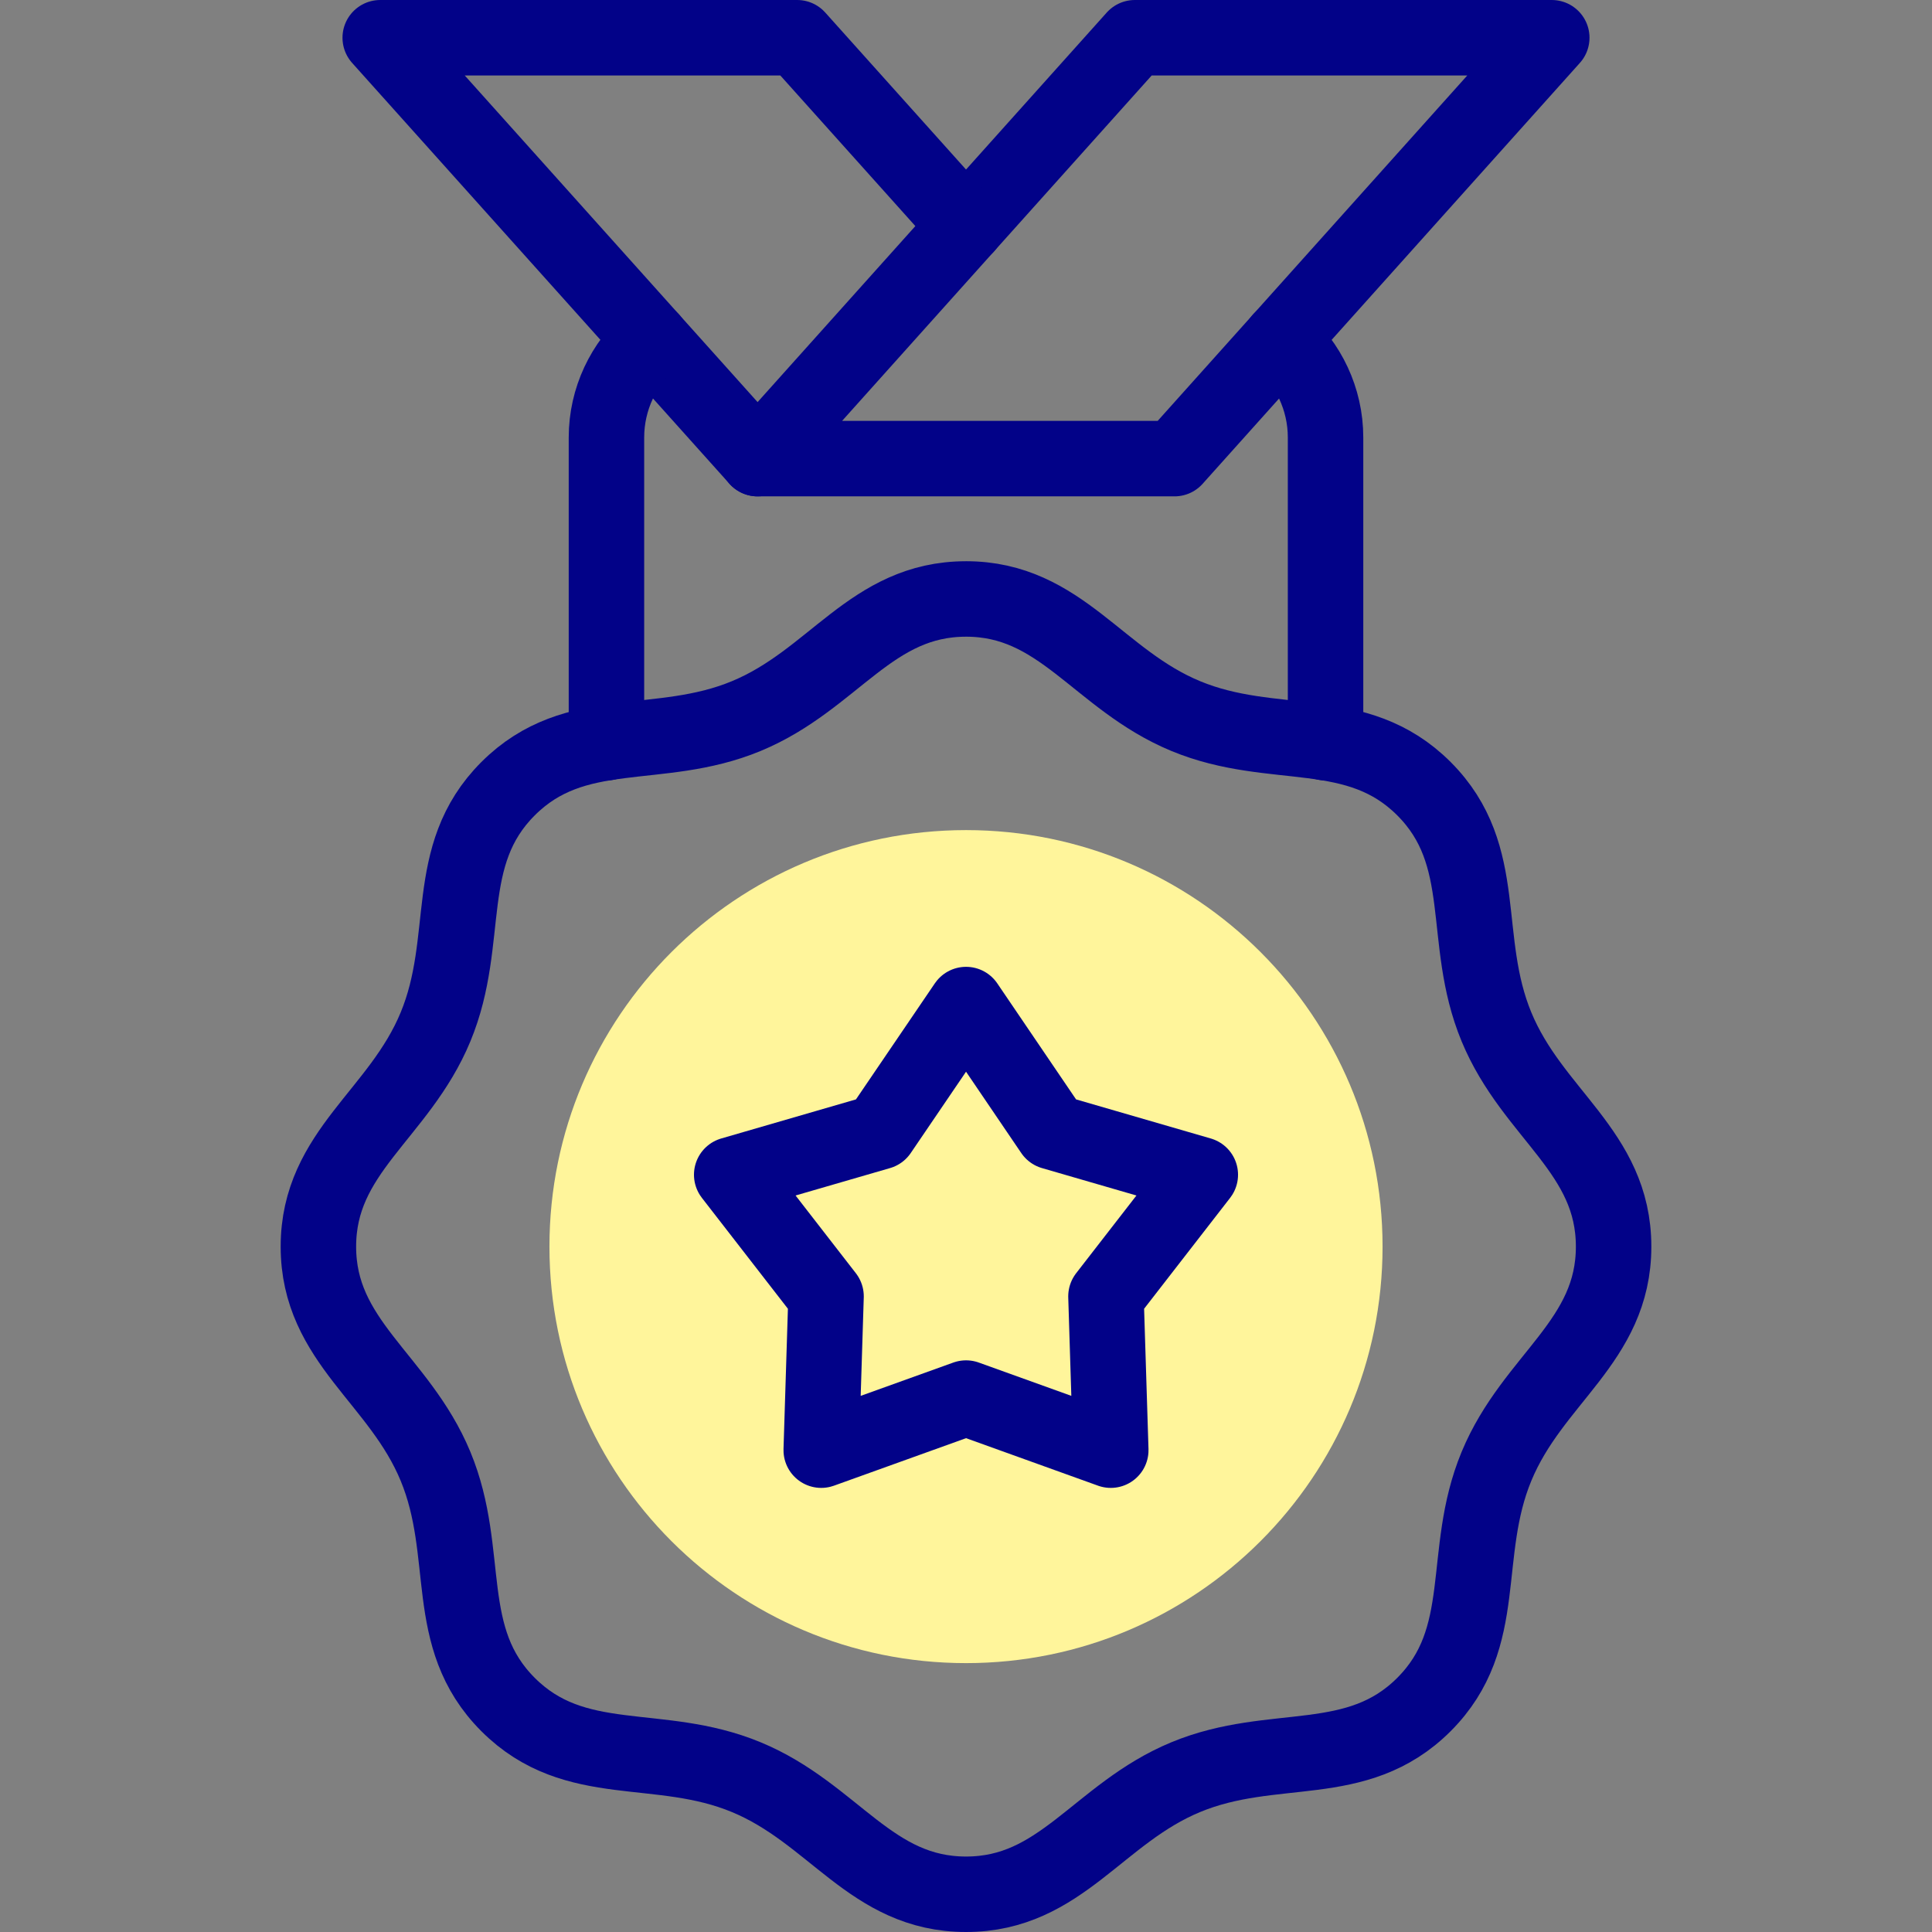
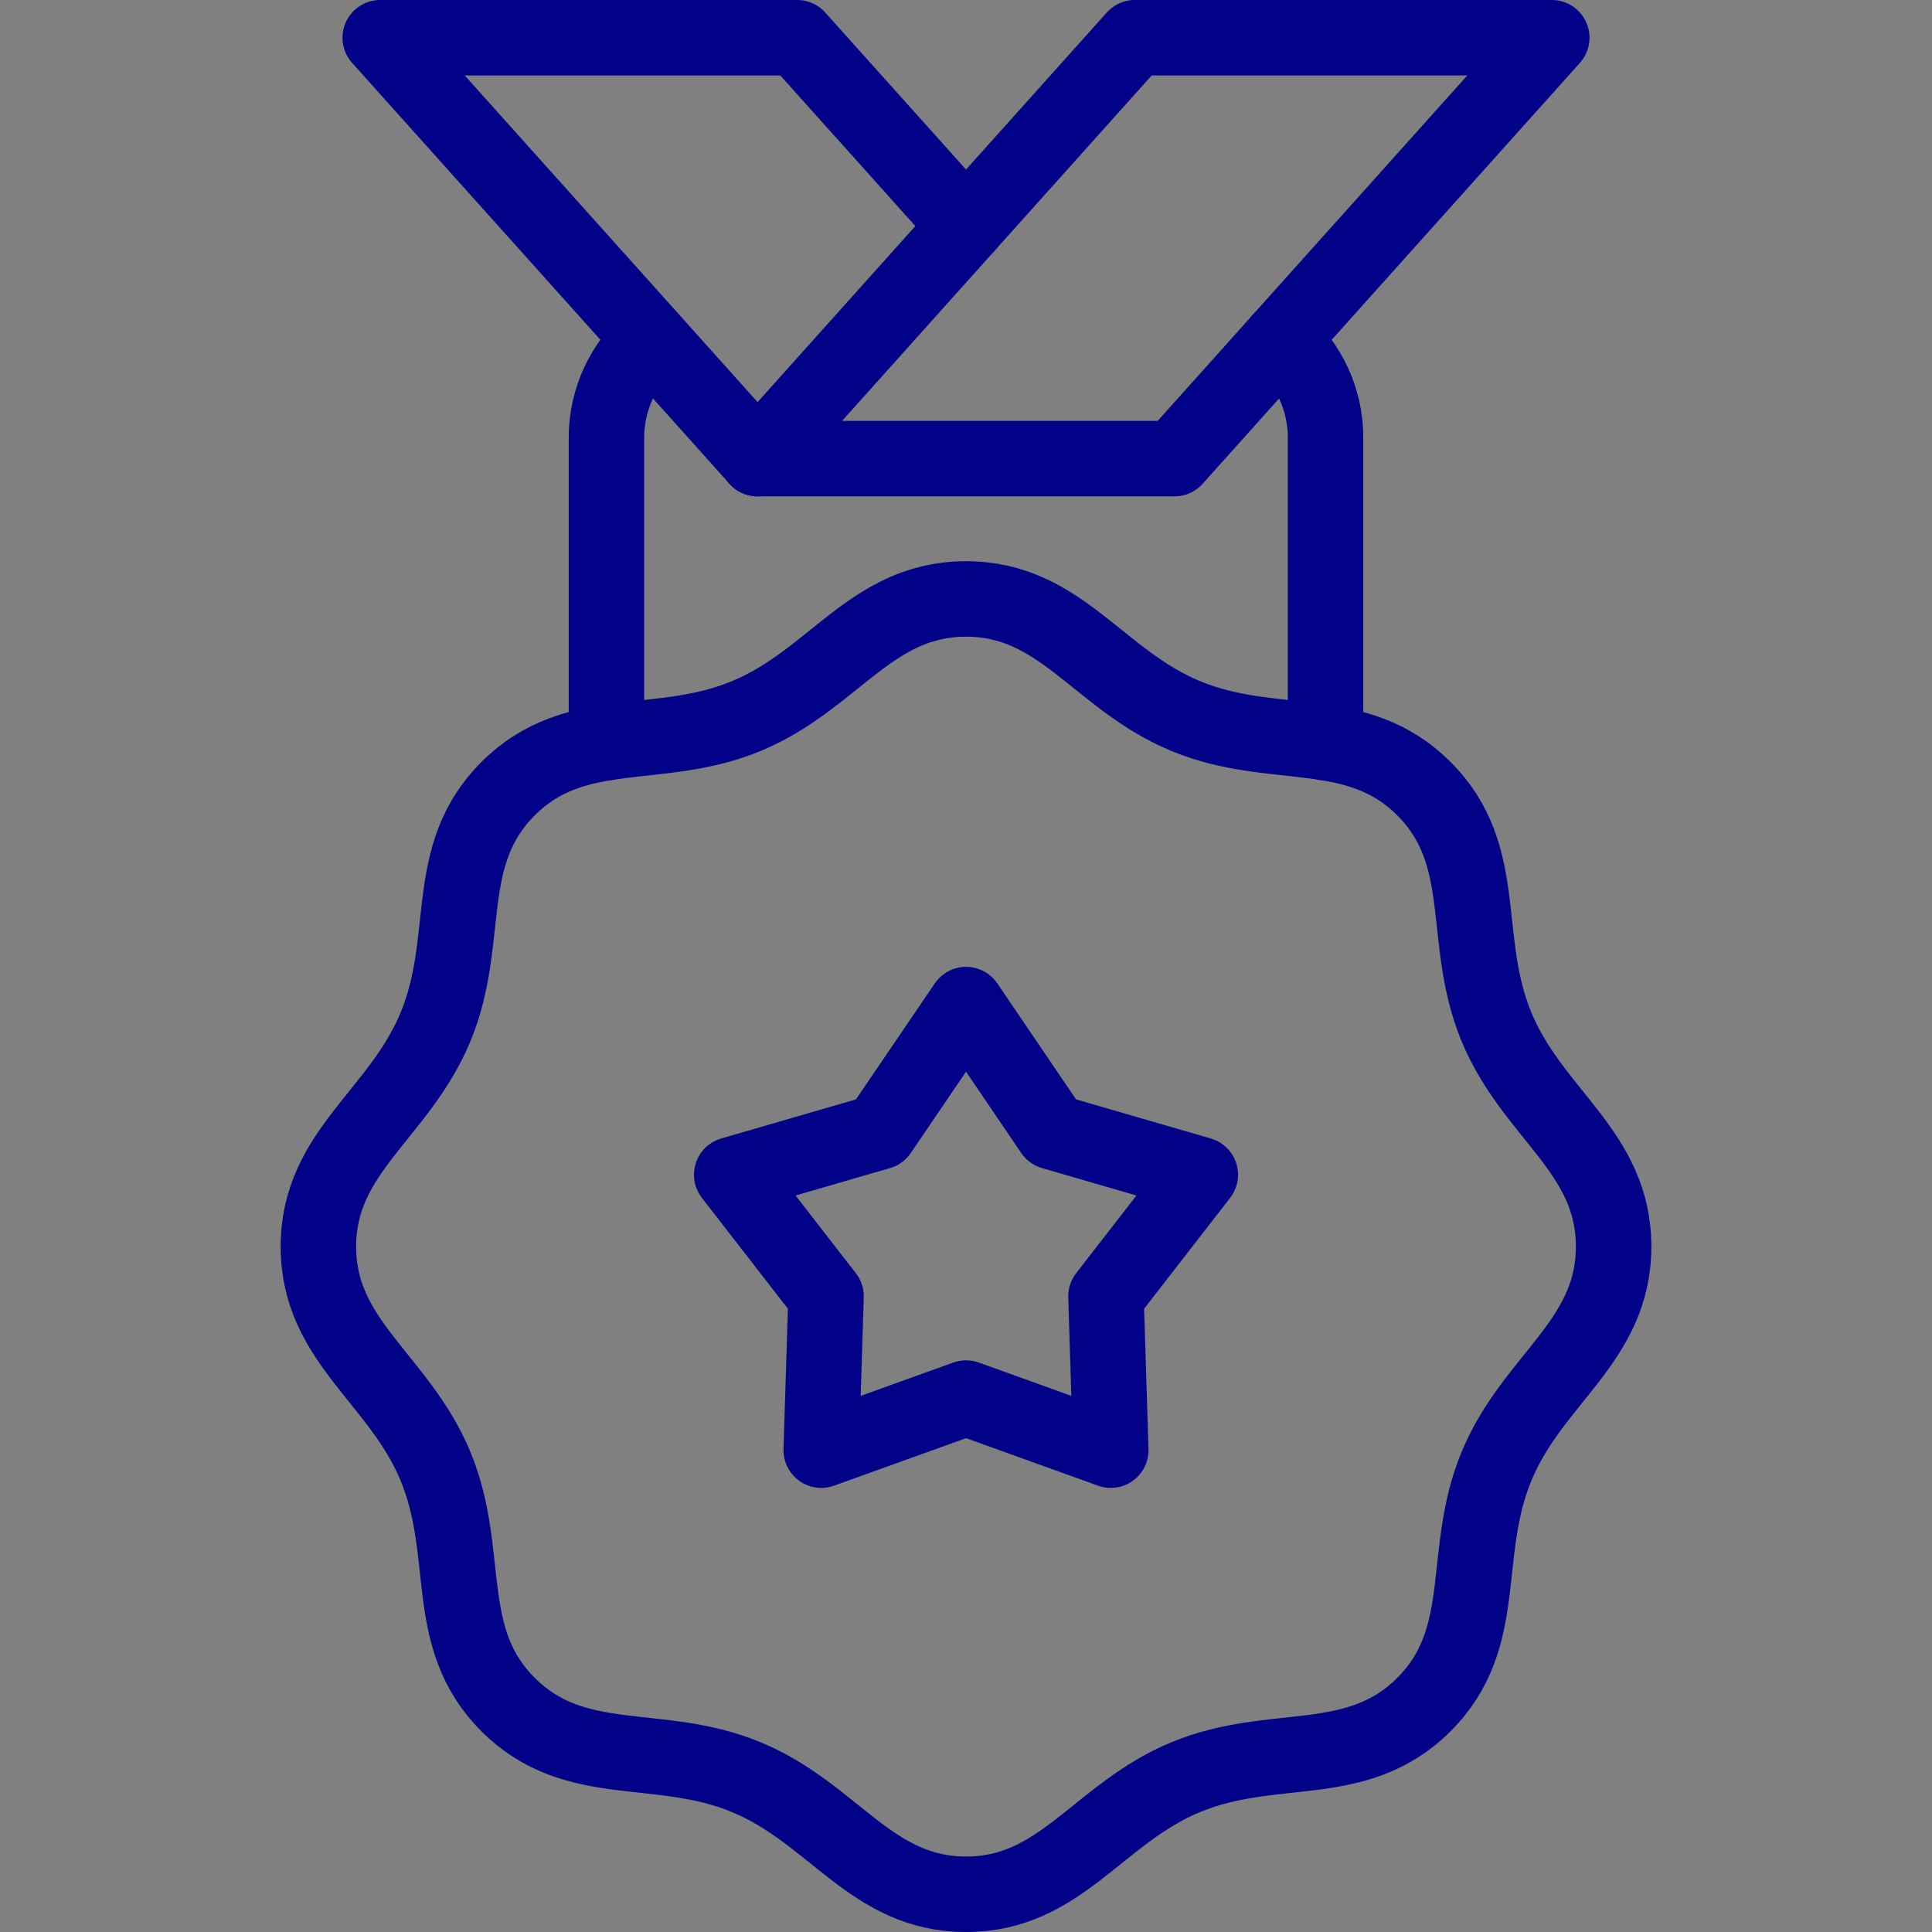
<svg xmlns="http://www.w3.org/2000/svg" version="1.1" width="512" height="512" x="0" y="0" viewBox="0 0 512 512" style="enable-background:new 0 0 512 512" xml:space="preserve" class="">
  <rect x="0" y="0" width="512" height="512" fill="#808080" stroke="none" />
  <g>
-     <path d="M145.607 330.365c0 60.972 49.435 110.379 110.407 110.379 60.944 0 110.379-49.407 110.379-110.379 0-60.972-49.435-110.379-110.379-110.379-60.972.001-110.407 49.407-110.407 110.379z" style="fill-rule:evenodd;clip-rule:evenodd;" fill="#fff59b" data-original="#fff59b" class="" />
    <path d="M311.26 121.541H200.768M256.014 158.731c-25.2 0-34.979 21.401-58.251 31.039s-45.297 1.417-63.126 19.247c-17.801 17.801-9.581 39.826-19.219 63.126-9.638 23.272-31.039 33.023-31.039 58.222 0 25.2 21.401 34.951 31.039 58.223 9.638 23.272 1.417 45.325 19.219 63.126 17.83 17.83 39.854 9.609 63.126 19.247S230.815 502 256.014 502c25.171 0 34.951-21.401 58.223-31.039 23.272-9.638 45.297-1.417 63.126-19.247 17.801-17.801 9.581-39.854 19.219-63.126 9.638-23.272 31.039-33.023 31.039-58.223 0-25.199-21.401-34.95-31.039-58.222-9.638-23.3-1.417-45.325-19.219-63.126-17.83-17.83-39.854-9.609-63.126-19.247s-33.052-31.039-58.223-31.039h0zM411.236 10H300.744l-99.976 111.541H311.26z" style="stroke-width:20;stroke-linecap:round;stroke-linejoin:round;stroke-miterlimit:10;" fill="none" stroke="#020288" stroke-width="20" stroke-linecap="round" stroke-linejoin="round" stroke-miterlimit="10" data-original="#020288" class="" />
    <path d="M200.768 121.541 100.764 10h110.492l44.758 49.917" style="stroke-width:20;stroke-linecap:round;stroke-linejoin:round;stroke-miterlimit:10;" fill="none" stroke="#020288" stroke-width="20" stroke-linecap="round" stroke-linejoin="round" stroke-miterlimit="10" data-original="#020288" class="" />
    <path d="M172.535 90.049c-7.228 6.321-11.82 15.619-11.82 25.908v80.871m190.57 0v-80.871c0-10.29-4.592-19.587-11.82-25.908M256.014 266.219l22.904 33.731 39.174 11.367-25.001 32.229 1.275 40.762-38.352-13.805-38.38 13.805 1.275-40.762-25.001-32.229 39.174-11.367z" style="stroke-width:20;stroke-linecap:round;stroke-linejoin:round;stroke-miterlimit:10;" fill="none" stroke="#020288" stroke-width="20" stroke-linecap="round" stroke-linejoin="round" stroke-miterlimit="10" data-original="#020288" class="" />
  </g>
</svg>